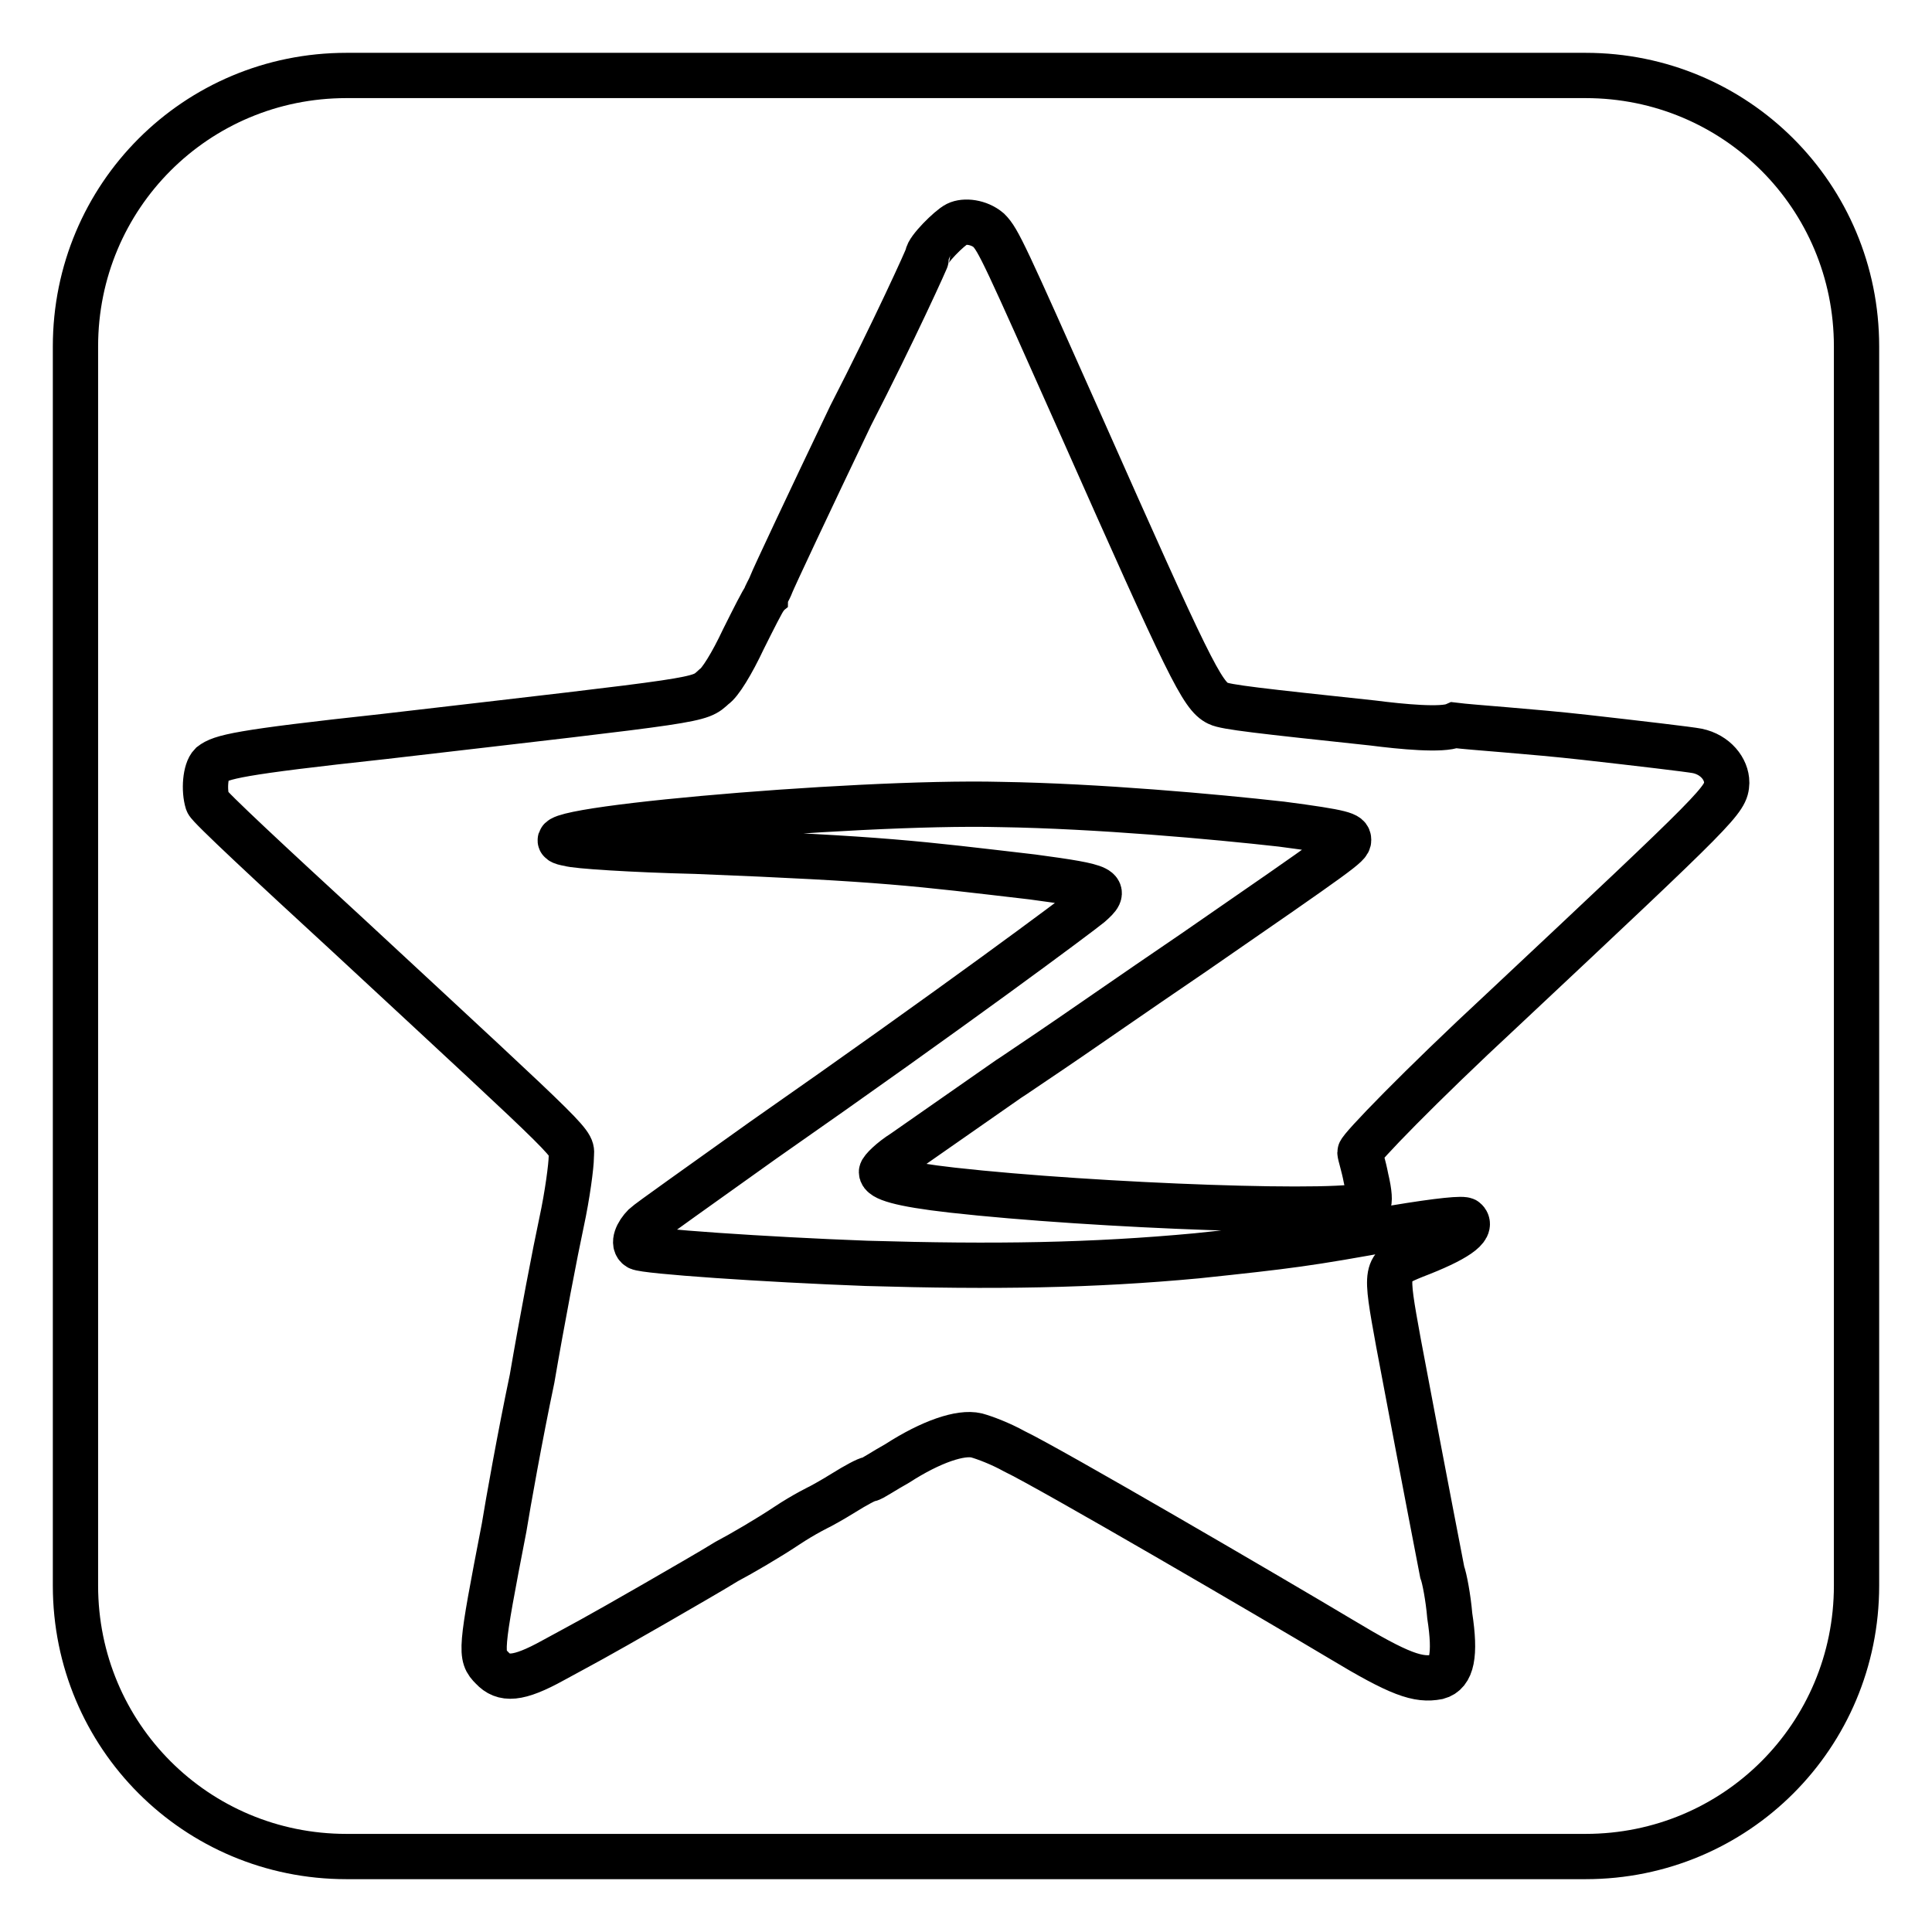
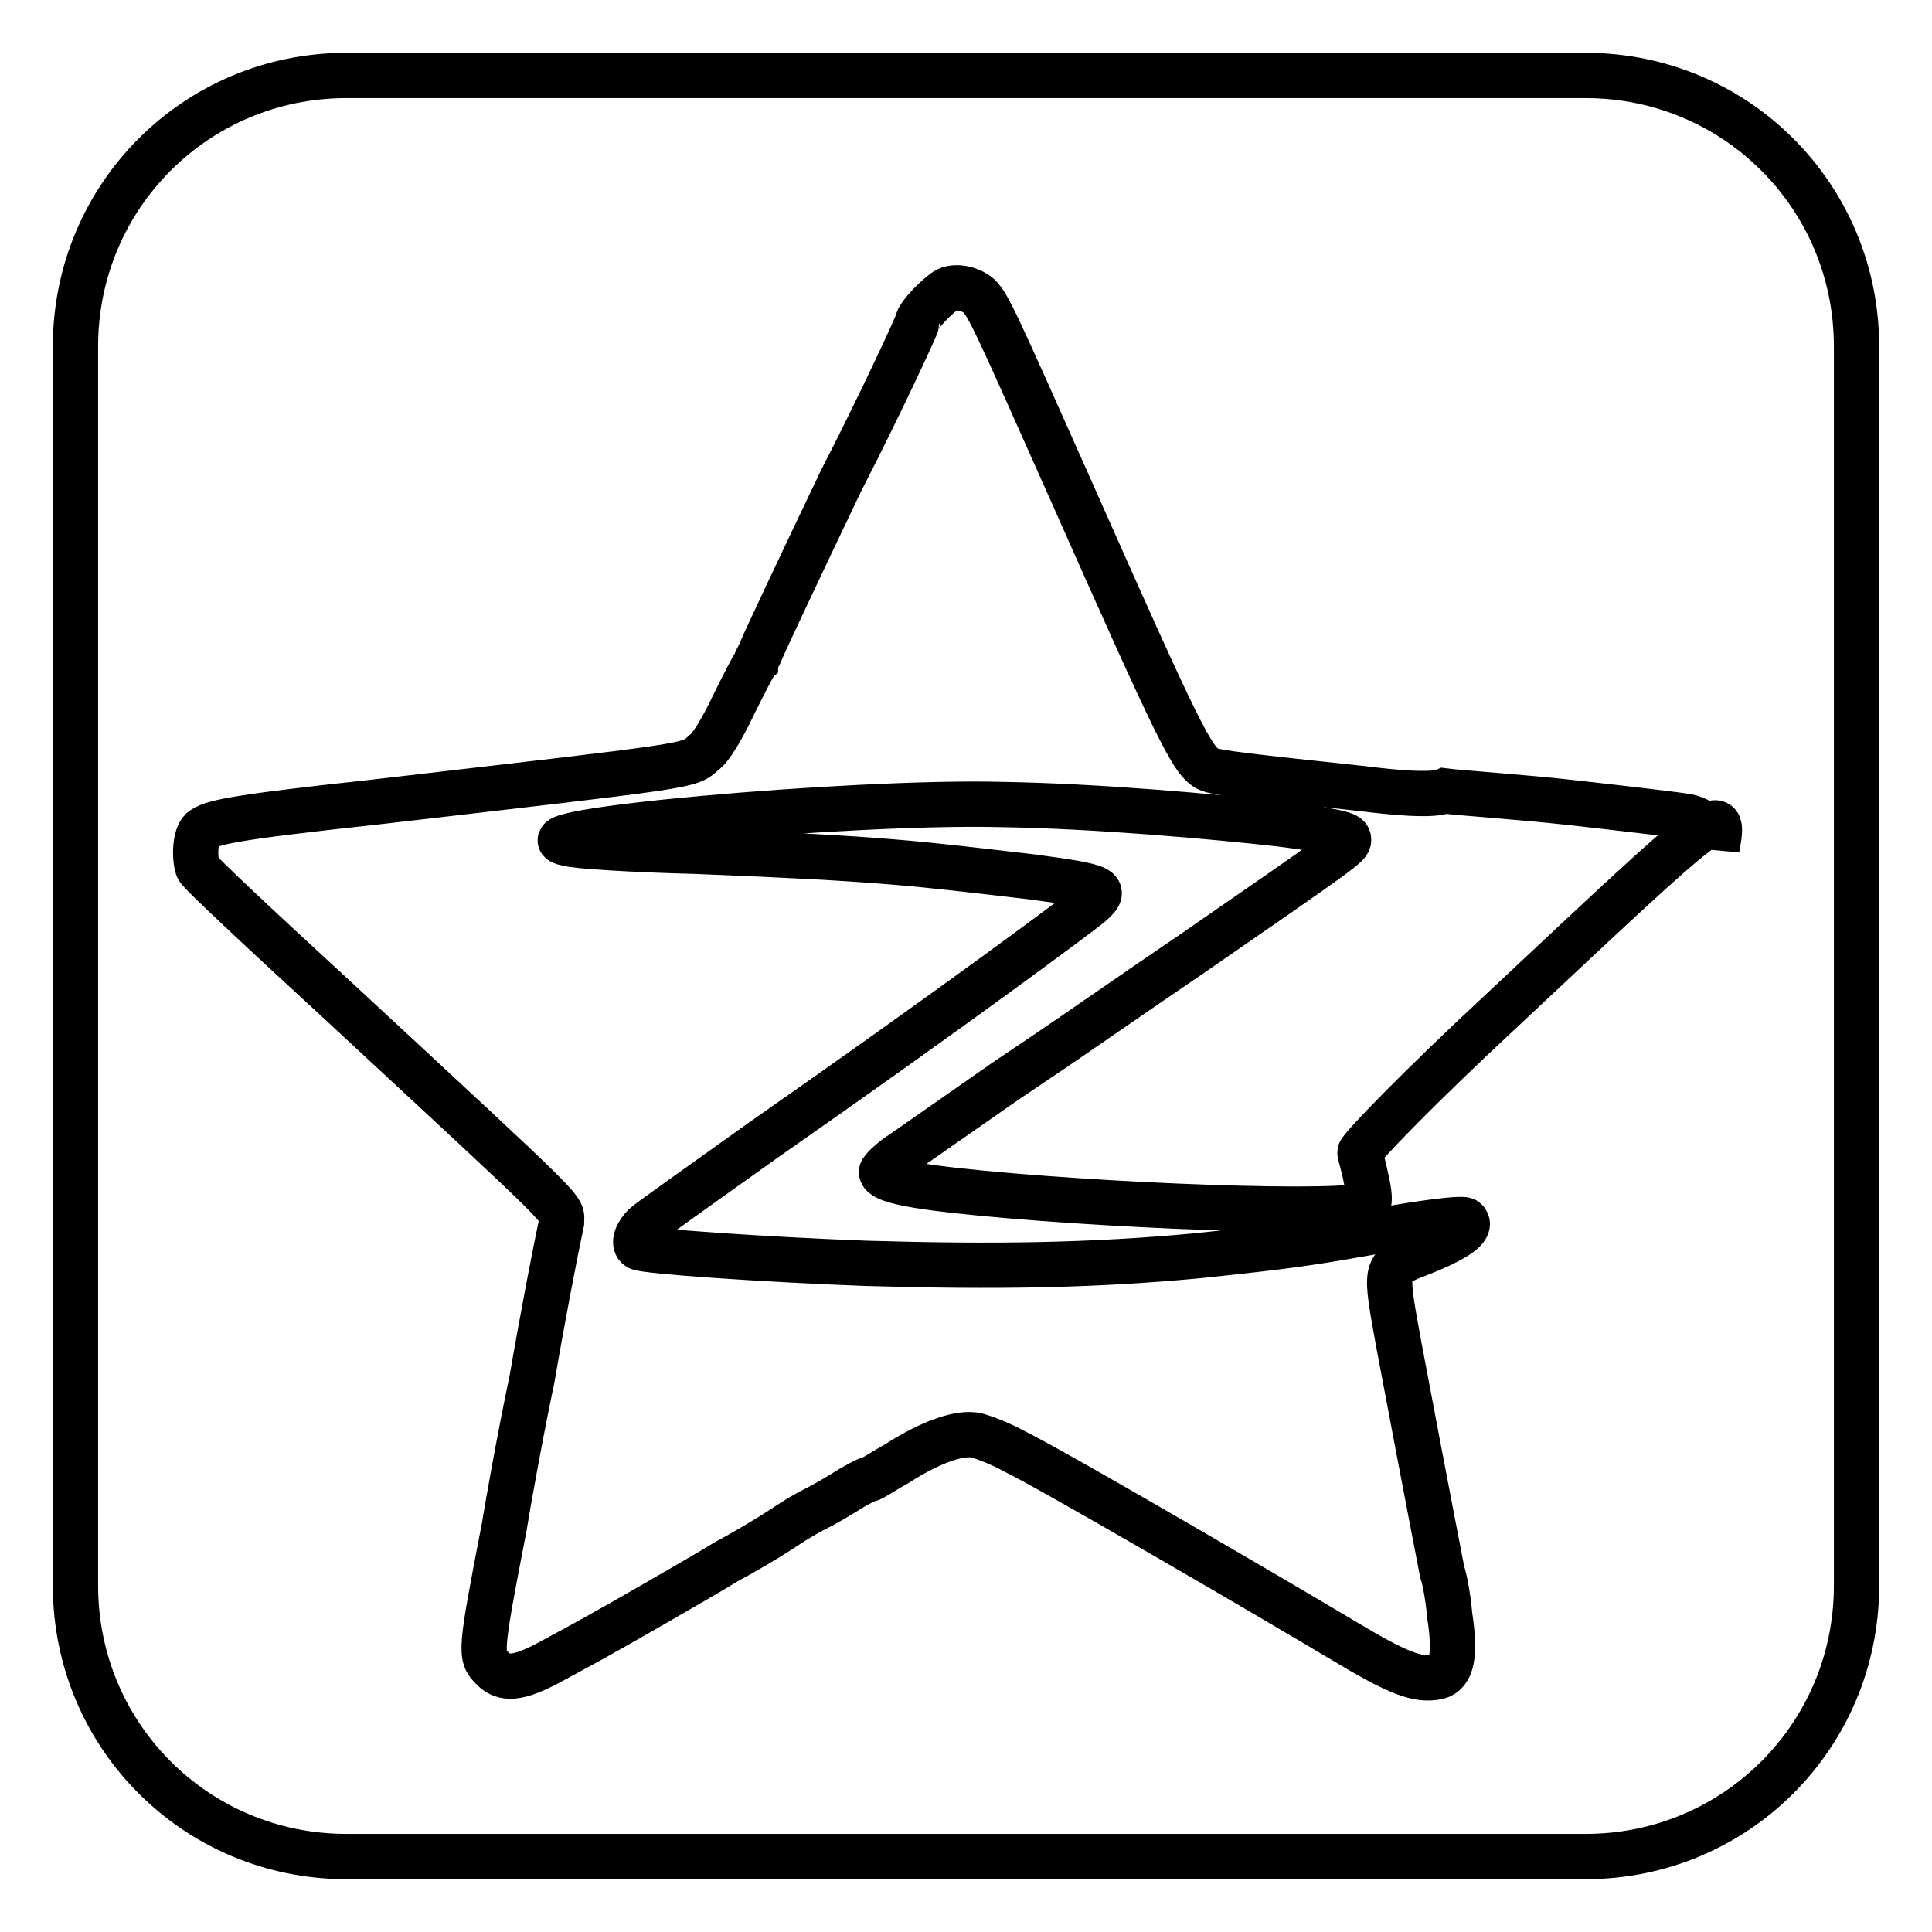
<svg xmlns="http://www.w3.org/2000/svg" version="1.1" x="0px" y="0px" viewBox="0 0 256 256" enable-background="new 0 0 256 256" xml:space="preserve">
  <g>
-     <path stroke-width="6" fill-opacity="0" stroke="#000000" d="M210.1,10H45.9C26,10,10,26,10,45.9v164.2C10,230,26,246,45.9,246h164.2c19.9,0,35.9-16,35.9-35.9V45.9 C246,26,230,10,210.1,10z M199.1,133.8c-11,10.2-18.9,18.4-18.9,18.9c0,0.3,0.5,1.8,0.8,3.4c0.5,2.1,0.5,3.1,0.3,3.4 c-1.6,1.6-36.4,0.3-55.1-1.8c-7.1-0.8-9.4-1.6-9.4-2.4c0-0.3,1.3-1.6,2.9-2.6c2.6-1.8,11.3-7.9,13.9-9.7c0.5-0.3,3.1-2.1,5.5-3.7 c2.4-1.6,11-7.6,19.1-13.1c19.7-13.6,20.5-14.2,20.5-14.9s-0.5-1-8.9-2.1c-8.9-1-24.4-2.4-37.2-2.6c-19.7-0.5-66.3,3.7-57.2,5.2 c0.8,0.3,8.4,0.8,16.8,1c25.2,1,29.1,1.6,44.6,3.4c9.7,1.3,10,1.6,7.6,3.7c-1.6,1.3-17.8,13.4-43.3,31.2 c-8.1,5.8-15.2,10.8-15.7,11.3c-1,1-1.6,2.4-0.8,2.9c0.8,0.5,16.8,1.6,30.2,2.1c17,0.5,29.9,0.3,43.8-1c12.3-1.3,14.7-1.6,26.2-3.7 c6-1,9.2-1.3,9.4-1c1,1-1.3,2.6-6.8,4.7c-3.9,1.6-3.9,1.6-2.1,11.5c3.9,20.7,5.5,28.8,5.8,30.4c0.3,0.8,0.8,3.4,1,5.8 c0.8,5.2,0.3,7.6-1.6,8.1c-2.6,0.5-5-0.3-12.8-5c-9.2-5.5-38.5-22.6-43.3-24.9c-1.8-1-3.9-1.8-5-2.1c-2.1-0.5-6,0.8-10.5,3.7 c-1.8,1-3.4,2.1-3.7,2.1c-0.3,0-1.8,0.8-3.4,1.8c-1.6,1-3.1,1.8-3.1,1.8s-2.1,1-4.5,2.6c-2.4,1.6-6,3.7-7.9,4.7 c-2.1,1.3-6.3,3.7-9.4,5.5c-8.7,5-9.2,5.2-13.6,7.6c-4.7,2.6-6.6,2.6-8.1,1c-1.6-1.6-1.6-2.1,1.6-18.6c0.5-3.1,2.1-12.1,3.7-19.7 c1.3-7.6,3.1-17,3.9-20.7s1.3-7.6,1.3-8.7c0-2.1,2.1,0-29.6-29.4c-10-9.2-18.4-17-18.6-17.6c-0.5-1.6-0.3-4.2,0.5-5 c1.3-1,3.4-1.6,22.8-3.7c43-5,41.7-4.7,43.8-6.6c0.8-0.5,2.4-3.1,3.9-6.3c1.3-2.6,2.6-5.2,2.9-5.5c0-0.3,0.5-1,0.8-1.8 c0.3-0.8,5-10.8,10.5-22.3c5.8-11.3,10.2-21,10.2-21.2c0-0.8,2.9-3.7,3.9-4.2c1-0.5,2.9-0.3,4.2,0.8c1.3,1.3,2.1,3.1,12.3,26 c14.2,32,16,35.7,18.1,36.7c1,0.5,5.5,1,20.5,2.6c3.9,0.5,9.2,1,10.8,0.3c2.4,0.3,10.2,0.8,17.3,1.6c7.1,0.8,13.9,1.6,14.9,1.8 c2.4,0.5,3.9,2.4,3.9,4.2C228.7,106,228.2,106.5,199.1,133.8L199.1,133.8z" />
+     <path stroke-width="6" fill-opacity="0" stroke="#000000" d="M210.1,10H45.9C26,10,10,26,10,45.9v164.2C10,230,26,246,45.9,246h164.2c19.9,0,35.9-16,35.9-35.9V45.9 C246,26,230,10,210.1,10z M199.1,133.8c-11,10.2-18.9,18.4-18.9,18.9c0,0.3,0.5,1.8,0.8,3.4c0.5,2.1,0.5,3.1,0.3,3.4 c-1.6,1.6-36.4,0.3-55.1-1.8c-7.1-0.8-9.4-1.6-9.4-2.4c0-0.3,1.3-1.6,2.9-2.6c2.6-1.8,11.3-7.9,13.9-9.7c0.5-0.3,3.1-2.1,5.5-3.7 c2.4-1.6,11-7.6,19.1-13.1c19.7-13.6,20.5-14.2,20.5-14.9s-0.5-1-8.9-2.1c-8.9-1-24.4-2.4-37.2-2.6c-19.7-0.5-66.3,3.7-57.2,5.2 c0.8,0.3,8.4,0.8,16.8,1c25.2,1,29.1,1.6,44.6,3.4c9.7,1.3,10,1.6,7.6,3.7c-1.6,1.3-17.8,13.4-43.3,31.2 c-8.1,5.8-15.2,10.8-15.7,11.3c-1,1-1.6,2.4-0.8,2.9c0.8,0.5,16.8,1.6,30.2,2.1c17,0.5,29.9,0.3,43.8-1c12.3-1.3,14.7-1.6,26.2-3.7 c6-1,9.2-1.3,9.4-1c1,1-1.3,2.6-6.8,4.7c-3.9,1.6-3.9,1.6-2.1,11.5c3.9,20.7,5.5,28.8,5.8,30.4c0.3,0.8,0.8,3.4,1,5.8 c0.8,5.2,0.3,7.6-1.6,8.1c-2.6,0.5-5-0.3-12.8-5c-9.2-5.5-38.5-22.6-43.3-24.9c-1.8-1-3.9-1.8-5-2.1c-2.1-0.5-6,0.8-10.5,3.7 c-1.8,1-3.4,2.1-3.7,2.1c-0.3,0-1.8,0.8-3.4,1.8c-1.6,1-3.1,1.8-3.1,1.8s-2.1,1-4.5,2.6c-2.4,1.6-6,3.7-7.9,4.7 c-2.1,1.3-6.3,3.7-9.4,5.5c-8.7,5-9.2,5.2-13.6,7.6c-4.7,2.6-6.6,2.6-8.1,1c-1.6-1.6-1.6-2.1,1.6-18.6c0.5-3.1,2.1-12.1,3.7-19.7 c1.3-7.6,3.1-17,3.9-20.7c0-2.1,2.1,0-29.6-29.4c-10-9.2-18.4-17-18.6-17.6c-0.5-1.6-0.3-4.2,0.5-5 c1.3-1,3.4-1.6,22.8-3.7c43-5,41.7-4.7,43.8-6.6c0.8-0.5,2.4-3.1,3.9-6.3c1.3-2.6,2.6-5.2,2.9-5.5c0-0.3,0.5-1,0.8-1.8 c0.3-0.8,5-10.8,10.5-22.3c5.8-11.3,10.2-21,10.2-21.2c0-0.8,2.9-3.7,3.9-4.2c1-0.5,2.9-0.3,4.2,0.8c1.3,1.3,2.1,3.1,12.3,26 c14.2,32,16,35.7,18.1,36.7c1,0.5,5.5,1,20.5,2.6c3.9,0.5,9.2,1,10.8,0.3c2.4,0.3,10.2,0.8,17.3,1.6c7.1,0.8,13.9,1.6,14.9,1.8 c2.4,0.5,3.9,2.4,3.9,4.2C228.7,106,228.2,106.5,199.1,133.8L199.1,133.8z" />
  </g>
</svg>